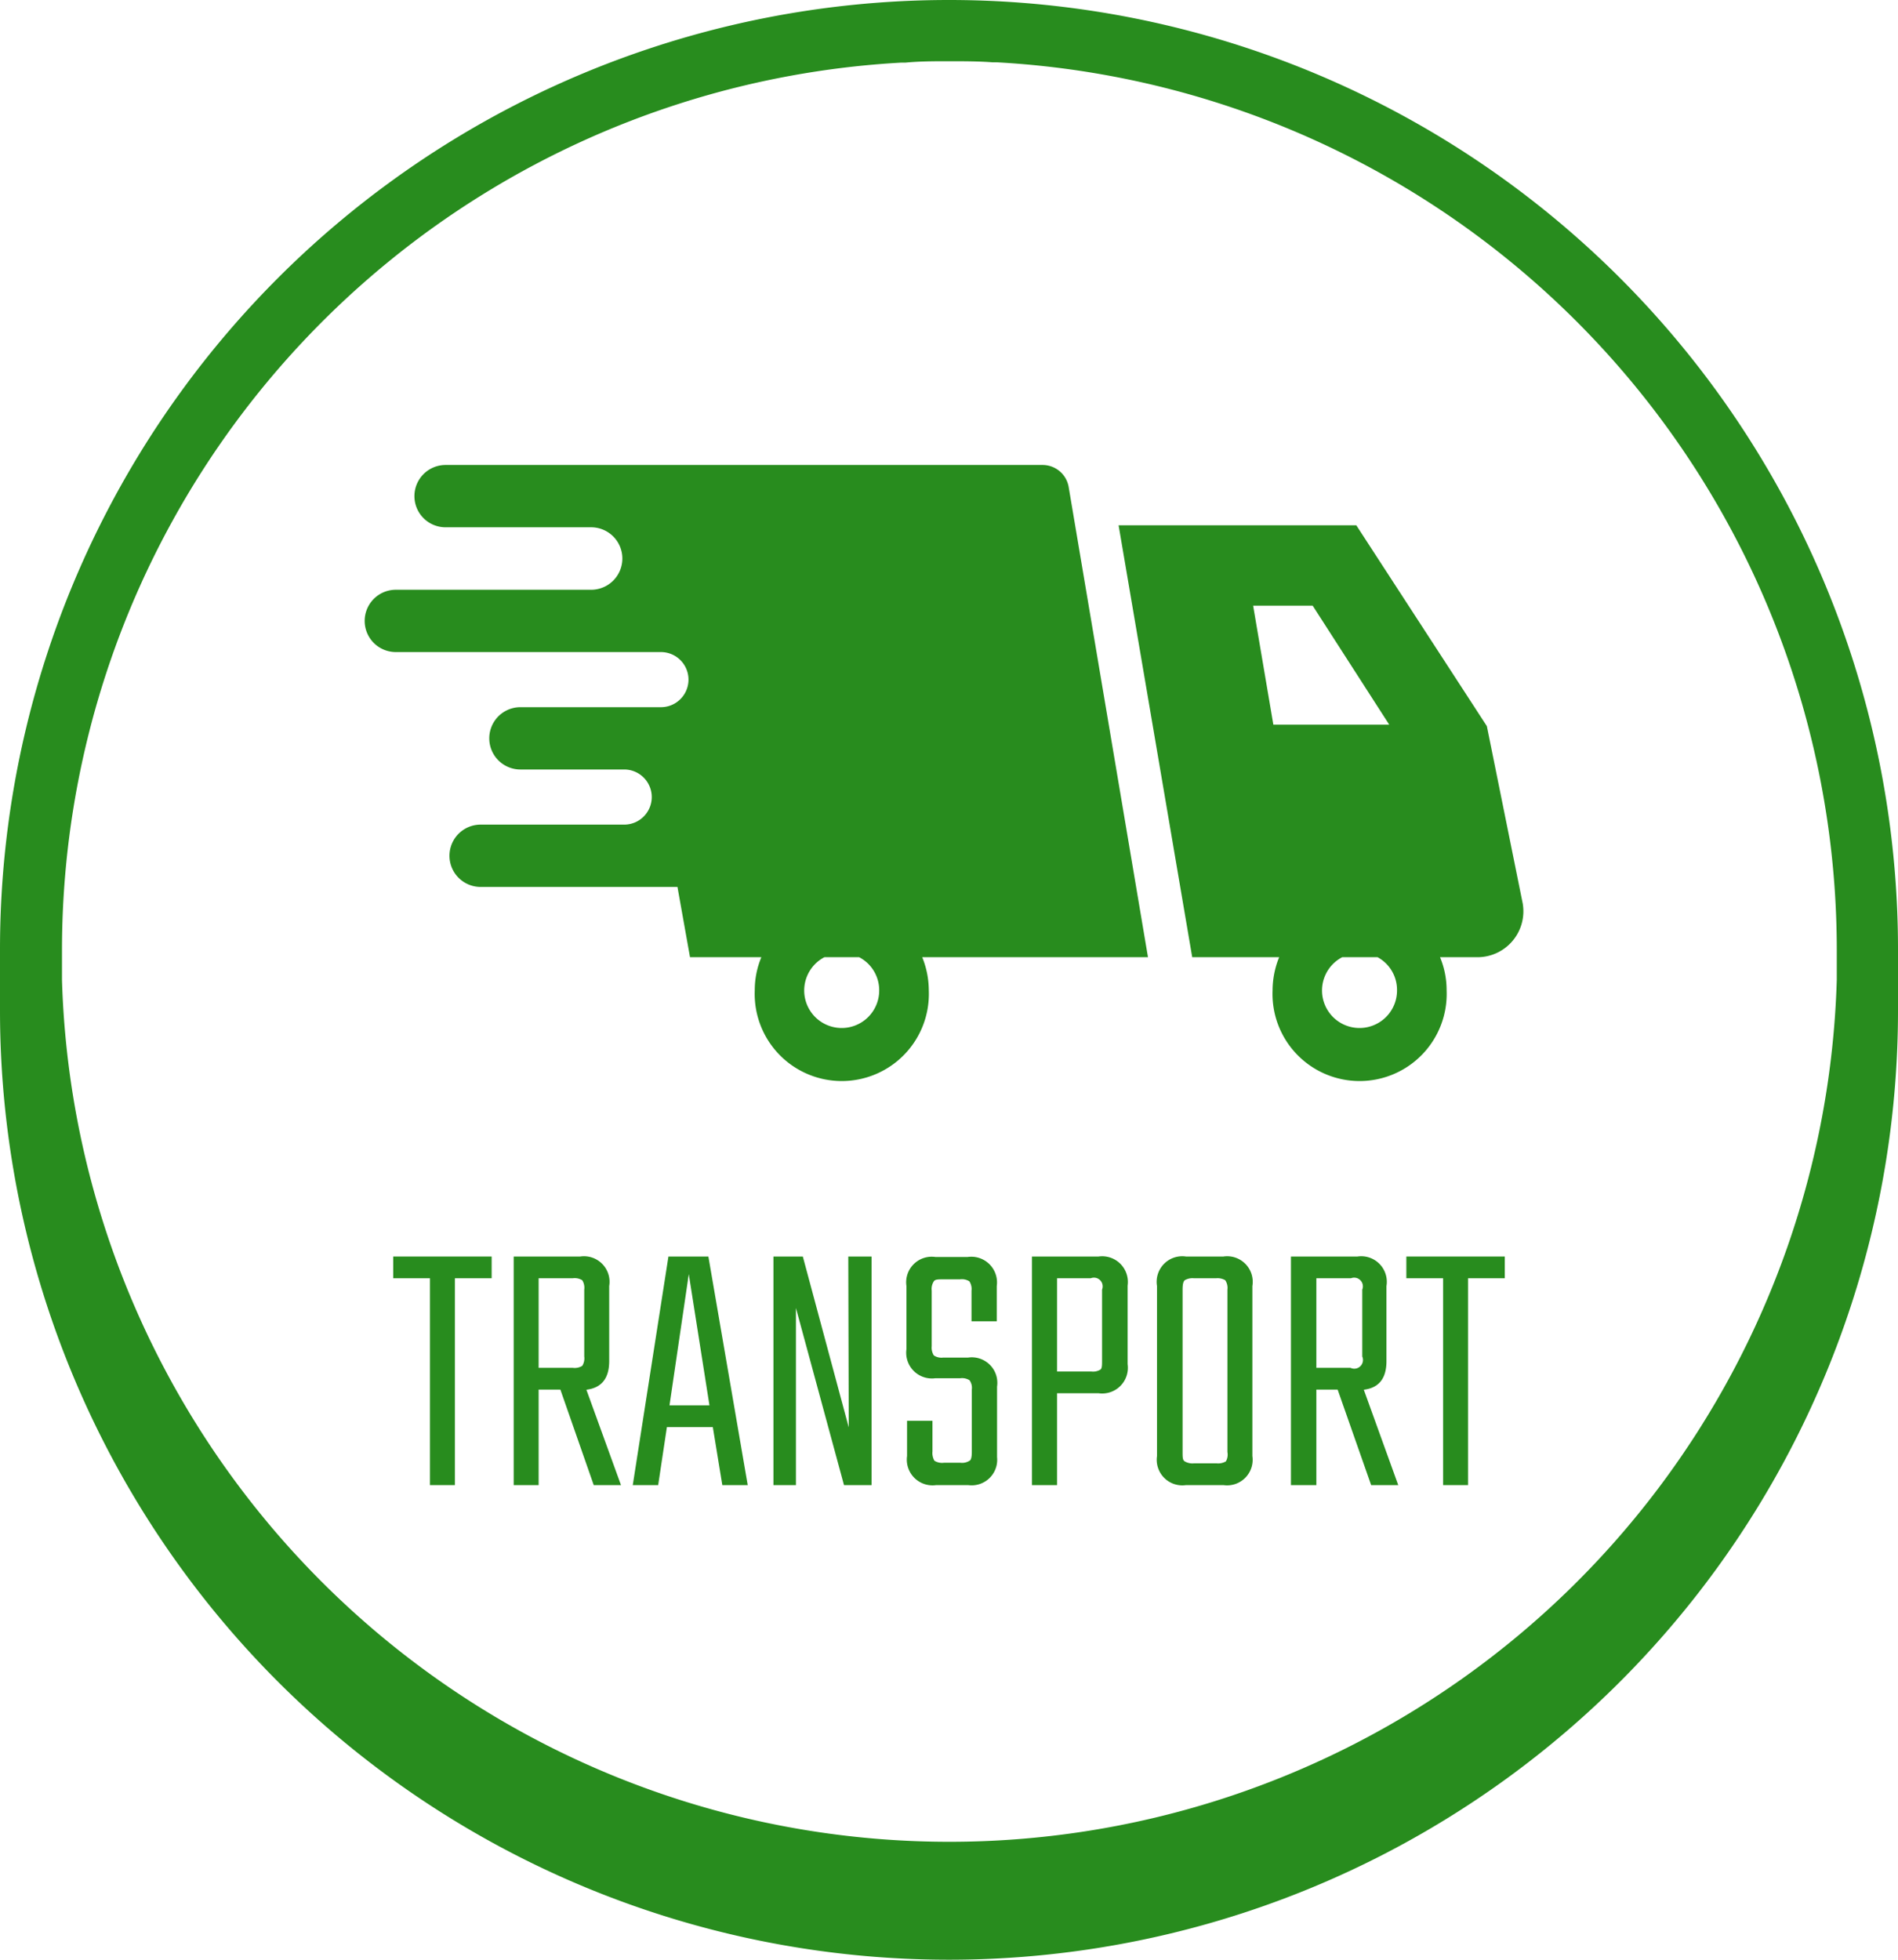
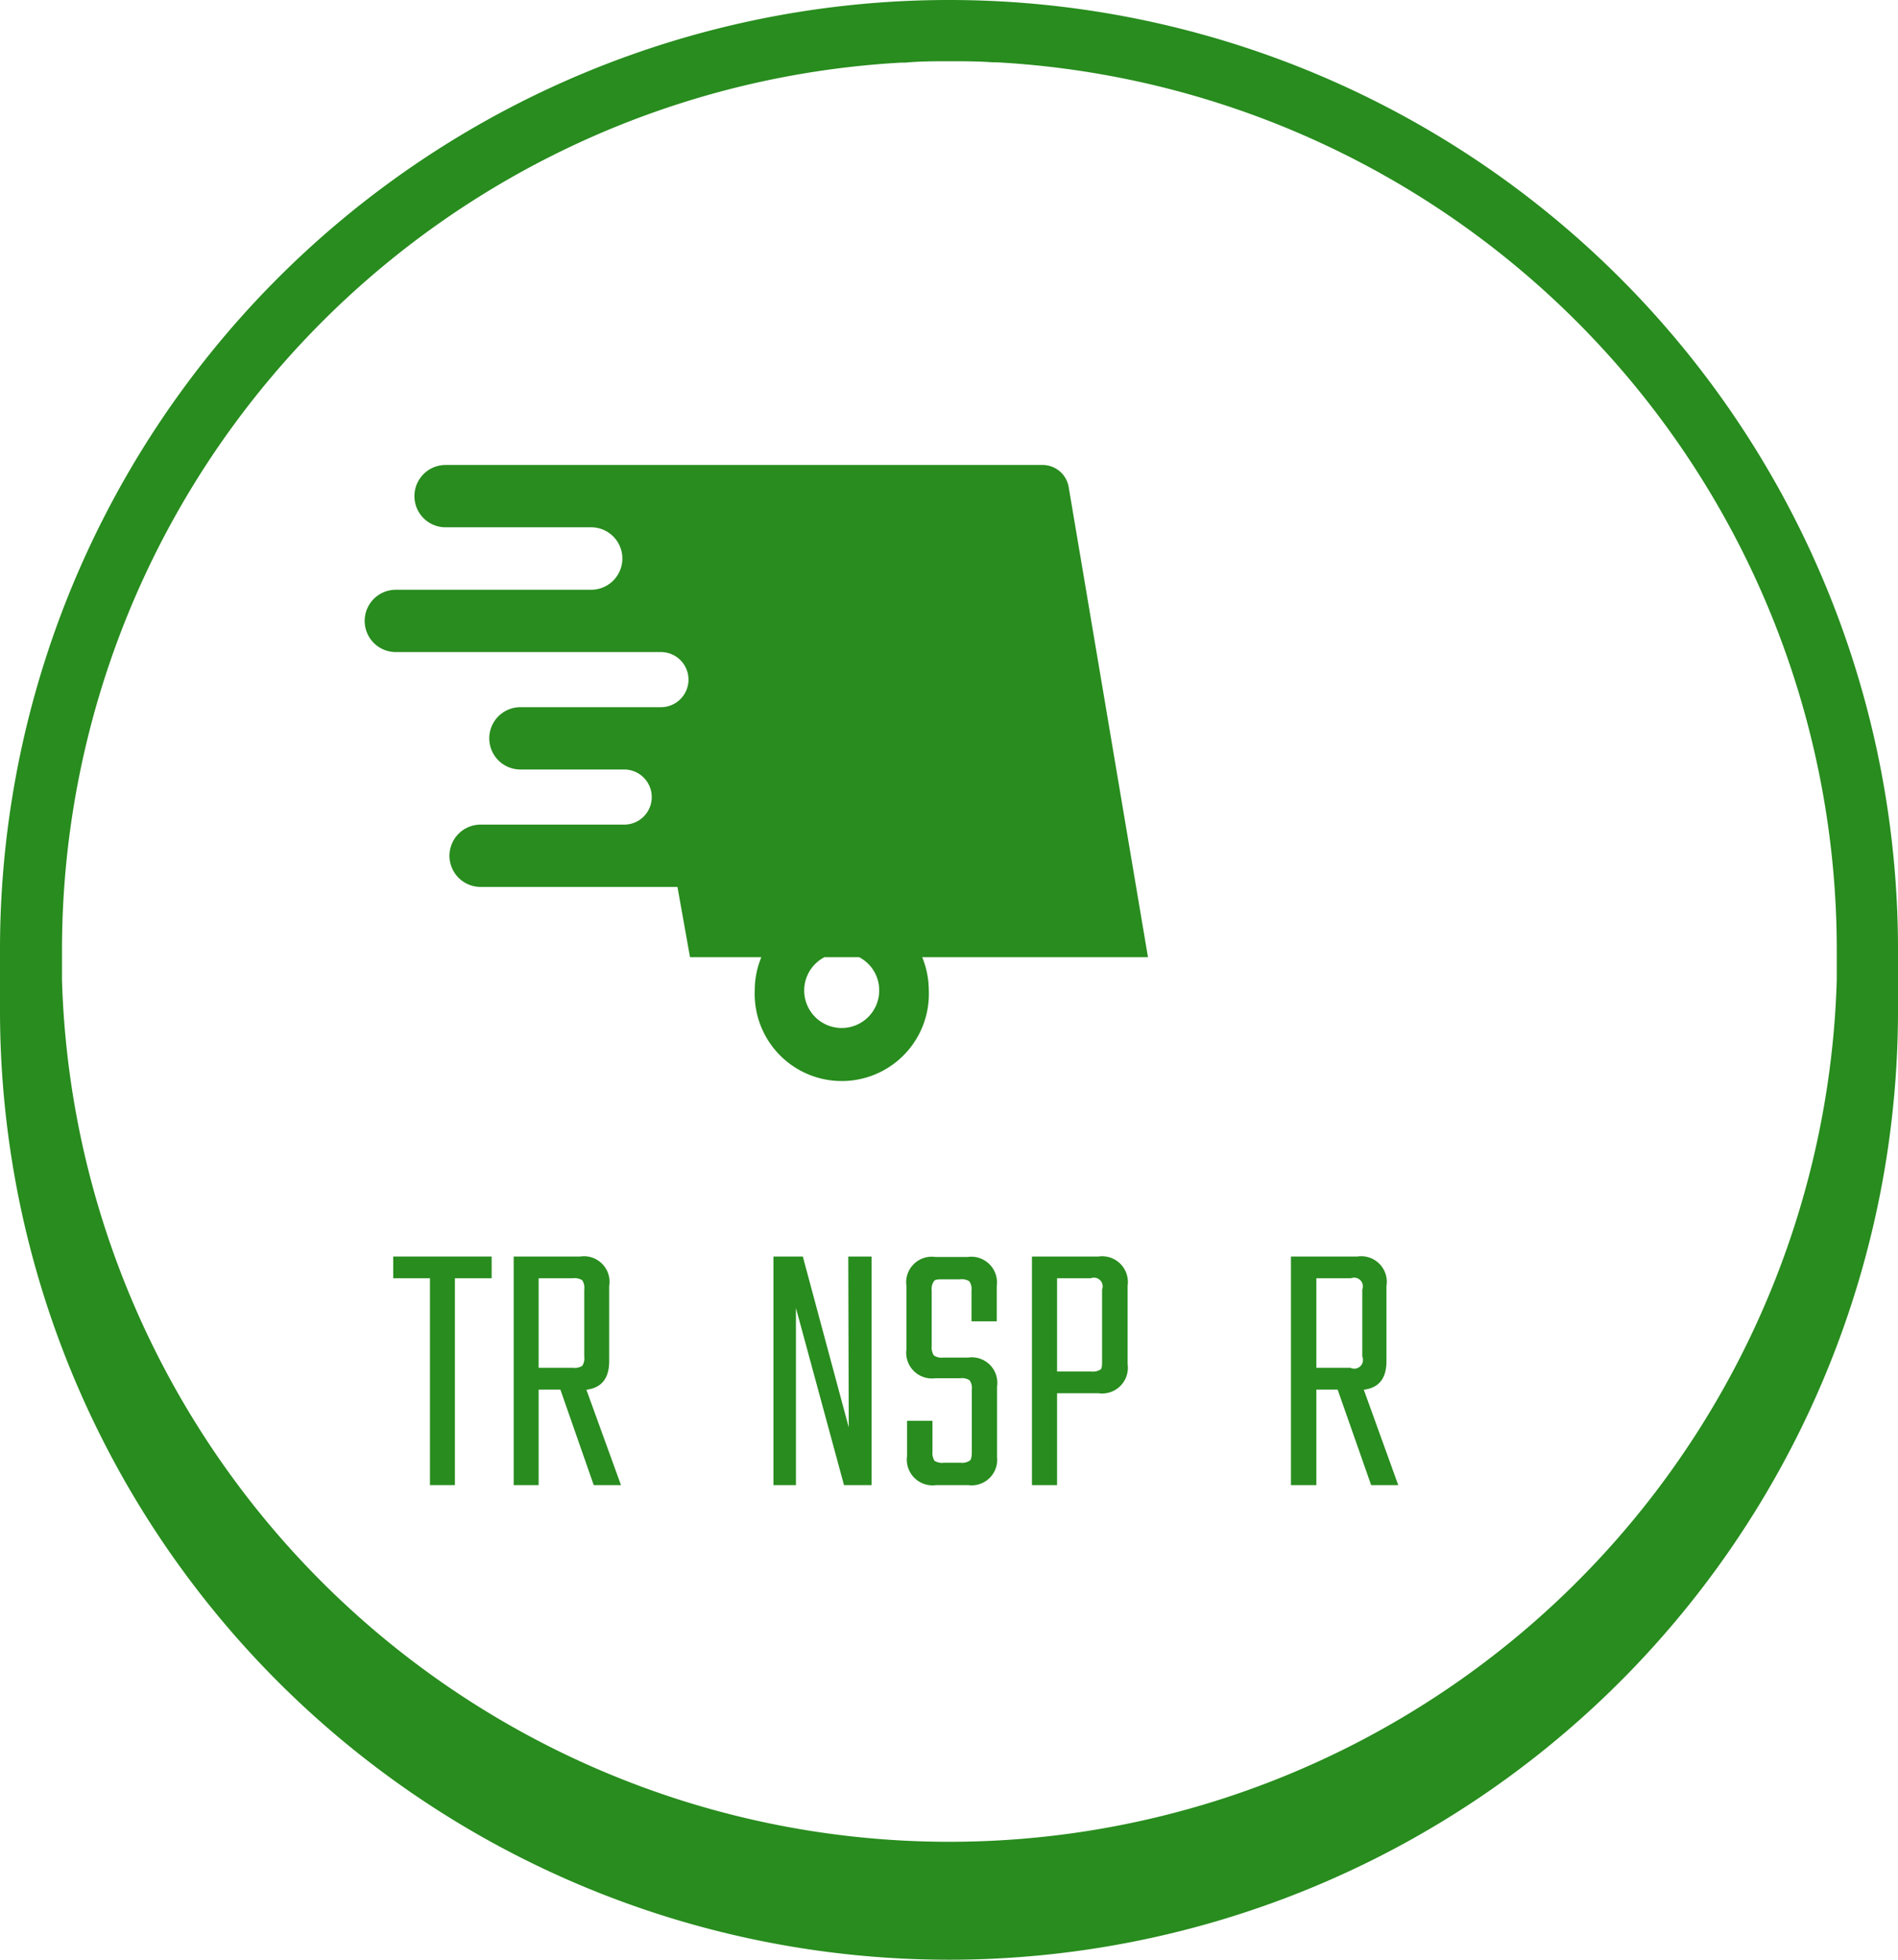
<svg xmlns="http://www.w3.org/2000/svg" viewBox="0 0 124 128">
  <defs>
    <style>.cls-1{fill:#288c1e;}</style>
  </defs>
  <g id="レイヤー_2" data-name="レイヤー 2">
    <g id="back">
      <path class="cls-1" d="M0,66a62,62,0,0,0,124,0V62A62,62,0,0,0,0,62Zm120-2A58,58,0,0,1,4.05,64c0-.67,0-1.33,0-2A58.06,58.06,0,0,1,58.88,4.09l.28,0C60.1,4,61.05,4,62,4s1.9,0,2.84.07l.28,0A58.06,58.06,0,0,1,120,62C120,62.67,120,63.33,120,64Z" />
      <path class="cls-1" d="M69.82,31.82a1.73,1.73,0,0,0-1.71-1.45h-39a2,2,0,0,0,0,4.07h9.51a2,2,0,0,1,0,4.08H25.86a2,2,0,1,0,0,4.07H43.18a1.8,1.8,0,0,1,0,3.6H34a2,2,0,1,0,0,4.07h6.78a1.8,1.8,0,1,1,0,3.6H31.4a2,2,0,1,0,0,4.07H44.26l.82,4.59h4.66a5.59,5.59,0,0,0-.43,2.16,5.69,5.69,0,1,0,11.37,0,5.78,5.78,0,0,0-.43-2.16H75ZM57.44,64.68a2.45,2.45,0,1,1-3.58-2.16h2.27A2.43,2.43,0,0,1,57.44,64.68Z" />
-       <path class="cls-1" d="M99.48,59,97.14,47.43,88.61,34.31H73.08l4.81,28.21h5.68a5.78,5.78,0,0,0-.43,2.16,5.69,5.69,0,1,0,11.37,0,5.59,5.59,0,0,0-.43-2.16h2.48A3,3,0,0,0,99.48,59ZM81.87,39.56h3.89l5,7.77H83.19Zm9.4,25.12a2.45,2.45,0,1,1-3.58-2.16H90A2.43,2.43,0,0,1,91.27,64.68Z" />
      <path class="cls-1" d="M32.12,82.07v1.42h-2.4V97H28.09V83.49h-2.4V82.07Z" />
      <path class="cls-1" d="M35.19,90.76V97H33.56V82.07h4.35A1.67,1.67,0,0,1,39.8,84v4.9c0,1.13-.5,1.75-1.49,1.87L40.57,97H38.79l-2.18-6.24Zm0-7.27v5.85h2.23a.94.94,0,0,0,.62-.13.92.92,0,0,0,.13-.61V84.23a.92.92,0,0,0-.13-.61.94.94,0,0,0-.62-.13Z" />
-       <path class="cls-1" d="M47.19,97l-.62-3.79h-3L43,97H41.34l2.33-14.93h2.61L48.85,97Zm-3.45-5.21h2.61L45,83.22Z" />
      <path class="cls-1" d="M55.42,82.07h1.52V97h-1.8L52,85.43V97H50.53V82.07h1.92l3,11.16Z" />
      <path class="cls-1" d="M63.49,94.84V90.76a.85.85,0,0,0-.15-.61.91.91,0,0,0-.6-.13H61.11a1.68,1.68,0,0,1-1.89-1.9V84a1.67,1.67,0,0,1,1.89-1.9h2.11a1.68,1.68,0,0,1,1.9,1.9v2.3H63.47v-2a.91.91,0,0,0-.14-.61.92.92,0,0,0-.61-.13h-1.1c-.32,0-.53,0-.61.13a.91.91,0,0,0-.14.61v3.63a.94.94,0,0,0,.14.6.89.89,0,0,0,.61.14h1.63a1.67,1.67,0,0,1,1.89,1.9v4.6A1.67,1.67,0,0,1,63.25,97H61.16a1.68,1.68,0,0,1-1.9-1.9V92.8h1.66v2a1,1,0,0,0,.13.61.94.94,0,0,0,.62.13h1.07a.91.91,0,0,0,.6-.13C63.44,95.37,63.49,95.16,63.49,94.84Z" />
      <path class="cls-1" d="M67.42,82.07h4.35a1.68,1.68,0,0,1,1.9,1.9V89.1a1.68,1.68,0,0,1-1.9,1.9H69.06v6H67.42ZM72,88.84V84.23a.57.57,0,0,0-.74-.74H69.06v6.09h2.23a.92.92,0,0,0,.61-.13C72,89.37,72,89.16,72,88.84Z" />
-       <path class="cls-1" d="M77.48,82.07h2.45A1.67,1.67,0,0,1,81.82,84V95.1A1.67,1.67,0,0,1,79.93,97H77.48a1.67,1.67,0,0,1-1.89-1.9V84A1.67,1.67,0,0,1,77.48,82.07Zm2.71,12.77V84.23a.91.91,0,0,0-.14-.61,1,1,0,0,0-.6-.13H78a1,1,0,0,0-.6.13c-.1.09-.14.29-.14.61V94.84c0,.32,0,.53.14.61a1,1,0,0,0,.6.13h1.49a1,1,0,0,0,.6-.13A.89.89,0,0,0,80.19,94.84Z" />
      <path class="cls-1" d="M86,90.76V97H84.34V82.07h4.35A1.67,1.67,0,0,1,90.58,84v4.9c0,1.13-.49,1.75-1.48,1.87L91.35,97H89.58l-2.19-6.24Zm0-7.27v5.85h2.23A.57.57,0,0,0,89,88.6V84.23a.57.57,0,0,0-.74-.74Z" />
-       <path class="cls-1" d="M98.31,82.07v1.42h-2.4V97H94.28V83.49h-2.4V82.07Z" />
    </g>
  </g>
</svg>